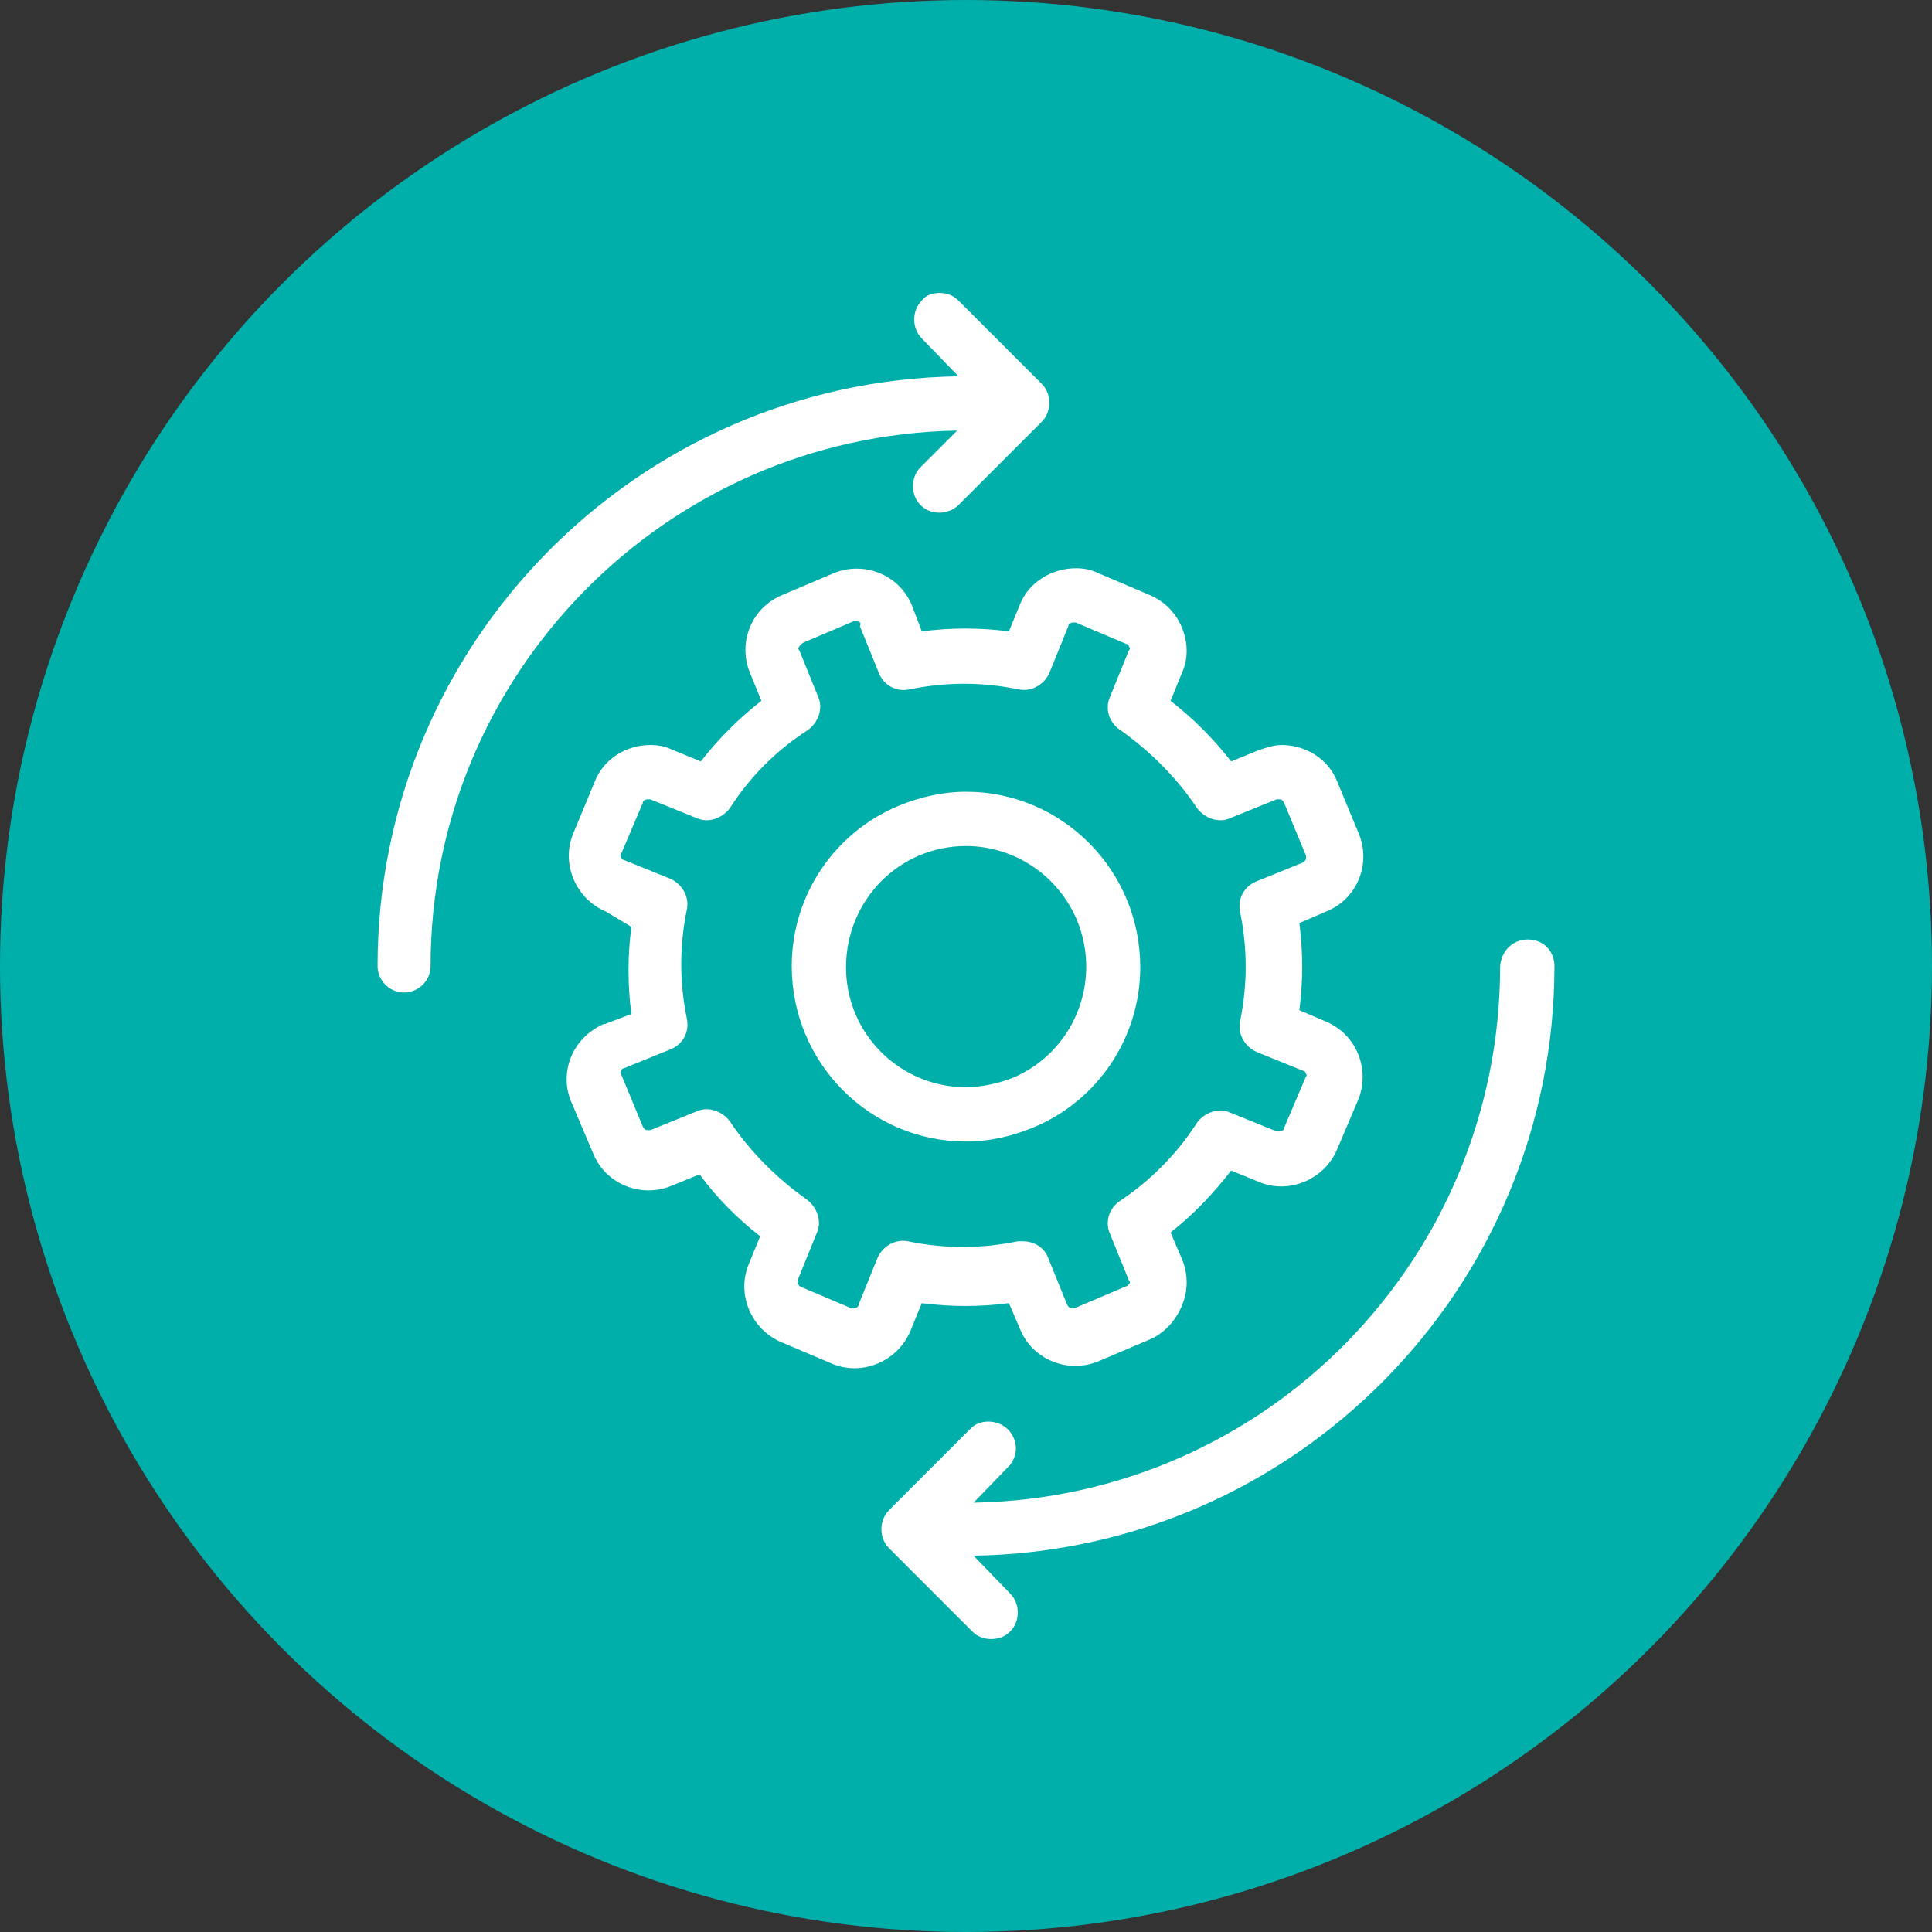
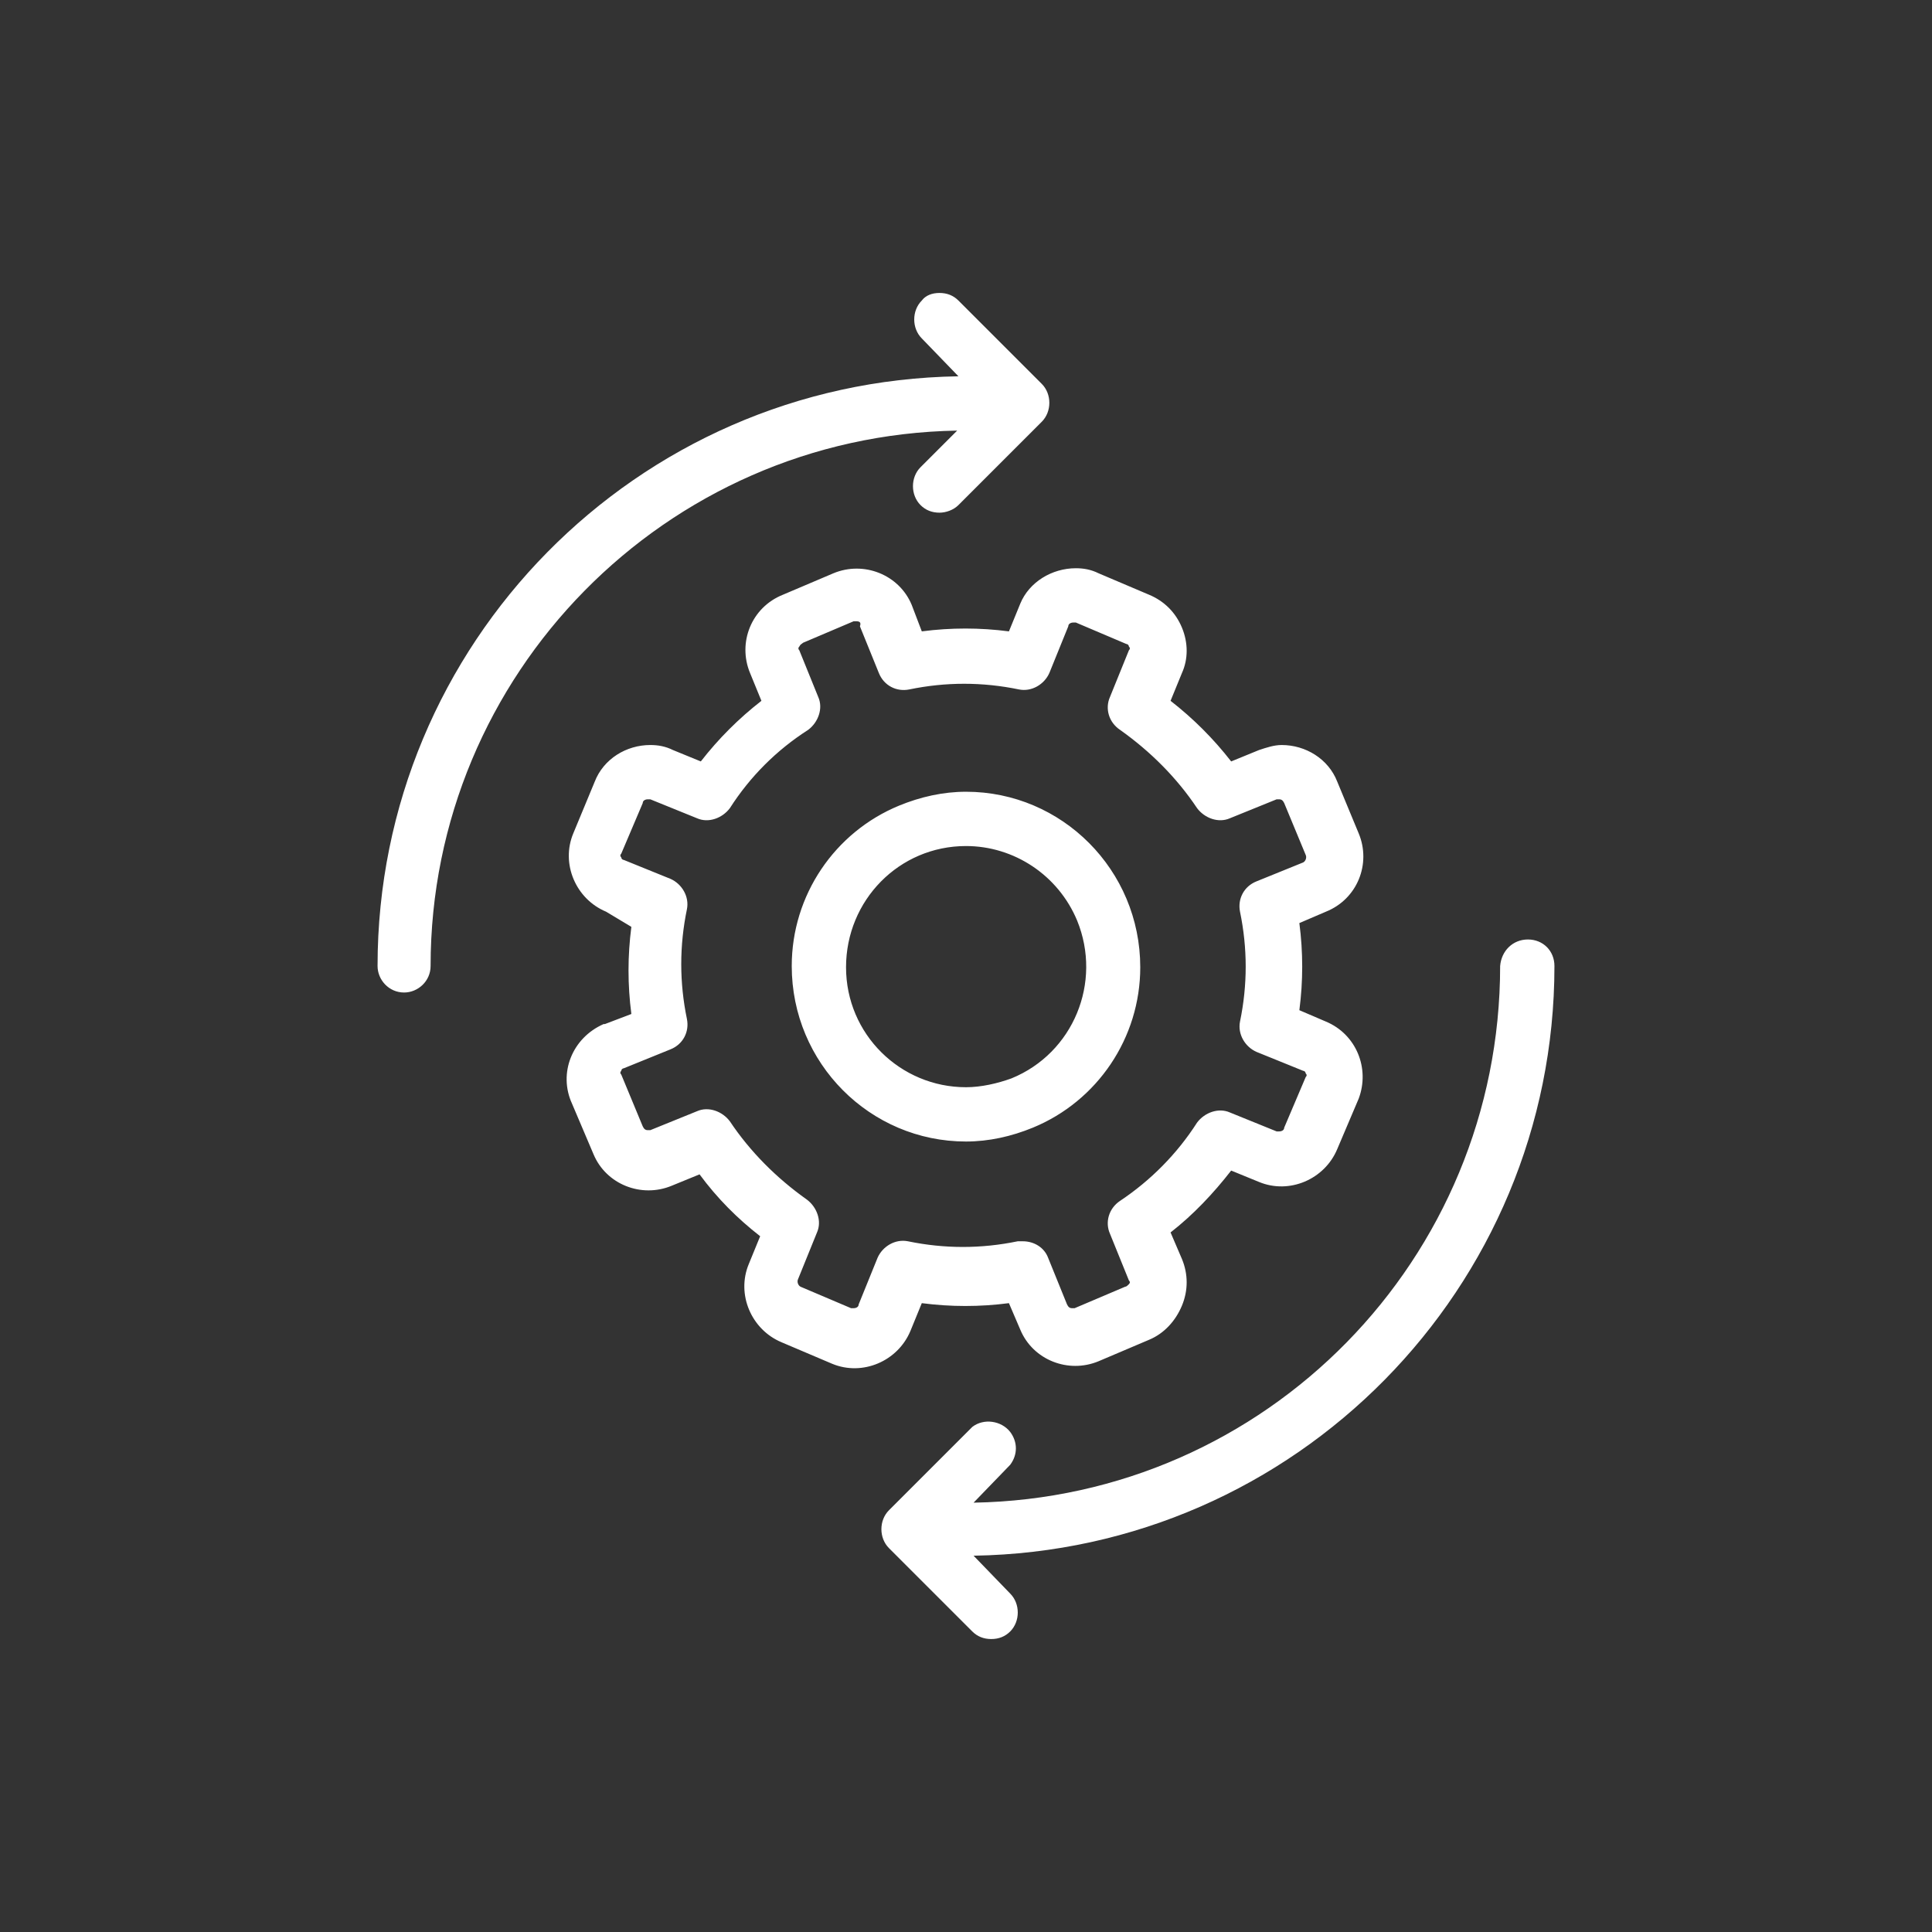
<svg xmlns="http://www.w3.org/2000/svg" version="1.1" id="Orchestrate" x="0px" y="0px" viewBox="0 0 153 153" style="enable-background:new 0 0 153 153;" xml:space="preserve">
  <rect x="0" y="0" width="153" height="153" fill="#333333" stroke="none" />
  <style type="text/css">
	.st0{fill:#00AFAA;}
	.st1{fill:#FFFFFF;}
</style>
-   <circle class="st0" cx="76.5" cy="76.5" r="76.5" />
  <path class="st1" d="M121,74.4c1.2,0,2.1,0.9,2.1,2.1l0,0c0,25.5-20.5,46.3-46,46.7l2.9,3c0.8,0.8,0.8,2.2,0,3l0,0  c-0.4,0.4-0.9,0.6-1.5,0.6s-1.1-0.2-1.5-0.6l-6.6-6.6c-0.8-0.8-0.8-2.2,0-3L77,113c0.9-0.7,2.3-0.5,3,0.4c0.6,0.8,0.6,1.8,0,2.6  l-2.9,3c23.2-0.4,41.7-19.3,41.7-42.5C118.9,75.3,119.8,74.4,121,74.4L121,74.4z M76.5,67c-5.3,0-9.5,4.3-9.5,9.6  c0,5.3,4.3,9.5,9.5,9.5c1.2,0,2.5-0.3,3.6-0.7c4.9-2,7.2-7.6,5.2-12.5C83.8,69.3,80.3,67,76.5,67z M76.5,62.7  c7.6,0,13.8,6.2,13.8,13.9c0,5.6-3.4,10.6-8.5,12.7c-1.7,0.7-3.5,1.1-5.3,1.1c-7.6,0-13.8-6.2-13.8-13.9c0-5.6,3.4-10.6,8.5-12.7  C72.9,63.1,74.7,62.7,76.5,62.7z M67.8,49.2c-0.1,0-0.1,0-0.2,0l-4,1.7c-0.1,0.1-0.2,0.1-0.3,0.3c-0.1,0.1-0.1,0.2,0,0.3l1.5,3.7  c0.4,0.9,0,2-0.8,2.6c-2.5,1.6-4.6,3.7-6.2,6.2c-0.6,0.8-1.7,1.2-2.6,0.8l-3.7-1.5c-0.1,0-0.1,0-0.2,0c-0.2,0-0.4,0.1-0.4,0.3  l-1.7,4c-0.1,0.1-0.1,0.2,0,0.3c0,0.1,0.1,0.2,0.2,0.2l3.7,1.5C54,70,54.6,71,54.4,72c-0.6,2.9-0.6,5.8,0,8.7c0.2,1-0.3,2-1.3,2.4  l-3.7,1.5c-0.1,0-0.2,0.1-0.2,0.2c-0.1,0.1-0.1,0.2,0,0.3l1.7,4.1c0.1,0.2,0.2,0.3,0.4,0.3c0.1,0,0.1,0,0.2,0l3.7-1.5  c0.9-0.4,2,0,2.6,0.8c1.6,2.4,3.7,4.5,6.1,6.2c0.8,0.6,1.2,1.7,0.8,2.6l-1.5,3.7c-0.1,0.2,0,0.5,0.2,0.6l0,0l4,1.7  c0.1,0,0.1,0,0.2,0c0.2,0,0.4-0.1,0.4-0.3l1.5-3.7c0.4-0.9,1.4-1.5,2.4-1.3c2.9,0.6,5.8,0.6,8.7,0c0.1,0,0.3,0,0.4,0  c0.9,0,1.7,0.5,2,1.3l1.5,3.7c0.1,0.2,0.2,0.3,0.4,0.3c0.1,0,0.1,0,0.2,0l4-1.7c0.1,0,0.2-0.1,0.3-0.2c0.1-0.1,0.1-0.2,0-0.3  l-1.5-3.7c-0.4-0.9-0.1-2,0.8-2.6c2.4-1.6,4.5-3.7,6.1-6.2c0.6-0.8,1.7-1.2,2.6-0.8l3.7,1.5c0.1,0,0.1,0,0.2,0  c0.2,0,0.4-0.1,0.4-0.3l1.7-4c0.1-0.1,0.1-0.2,0-0.3c0-0.1-0.1-0.2-0.2-0.2l-3.7-1.5c-0.9-0.4-1.5-1.4-1.3-2.4  c0.6-2.9,0.6-5.8,0-8.7c-0.2-1,0.3-2,1.3-2.4l3.7-1.5c0.2-0.1,0.3-0.4,0.2-0.6l-1.7-4.1c-0.1-0.2-0.2-0.3-0.4-0.3  c-0.1,0-0.1,0-0.2,0l-3.7,1.5c-0.9,0.4-2,0-2.6-0.8c-1.6-2.4-3.7-4.5-6.1-6.2c-0.9-0.6-1.2-1.7-0.8-2.6l1.5-3.7  c0.1-0.1,0.1-0.2,0-0.3c0-0.1-0.1-0.2-0.2-0.2l-4-1.7c-0.1,0-0.1,0-0.2,0c-0.2,0-0.4,0.1-0.4,0.3l-1.5,3.7c-0.4,0.9-1.4,1.5-2.4,1.3  c-2.9-0.6-5.8-0.6-8.7,0c-1,0.2-2-0.3-2.4-1.3l-1.5-3.7C68.2,49.3,68.1,49.2,67.8,49.2L67.8,49.2z M85.2,45c0.6,0,1.2,0.1,1.8,0.4  l4,1.7c1.2,0.5,2.1,1.4,2.6,2.6c0.5,1.2,0.5,2.5,0,3.6l-0.9,2.2c1.8,1.4,3.4,3,4.8,4.8l2.2-0.9c0.6-0.2,1.2-0.4,1.8-0.4  c1.9,0,3.7,1.1,4.4,2.9l1.7,4.1c1,2.4-0.1,5.2-2.6,6.2l-2.1,0.9c0.3,2.3,0.3,4.6,0,6.9l2.1,0.9c2.4,1,3.5,3.7,2.6,6.1l-1.7,4  c-1,2.4-3.8,3.6-6.2,2.6l0,0l-2.2-0.9c-1.4,1.8-3,3.5-4.8,4.9l0.9,2.1c0.5,1.2,0.5,2.5,0,3.7s-1.4,2.2-2.6,2.7l-4,1.7  c-2.4,1-5.2-0.1-6.2-2.5l0,0l-0.9-2.1c-2.3,0.3-4.6,0.3-6.9,0l-0.9,2.2c-1,2.4-3.8,3.6-6.2,2.6l0,0l-4-1.7c-2.4-1-3.6-3.8-2.6-6.2  l0.9-2.2c-1.8-1.4-3.4-3-4.8-4.9l-2.2,0.9c-2.4,1-5.2-0.1-6.2-2.5l0,0l-1.7-4c-1.1-2.4,0-5.2,2.5-6.3h0.1l2.1-0.8  c-0.3-2.3-0.3-4.6,0-6.9l-2-1.2c-2.4-1-3.6-3.8-2.6-6.2l1.7-4.1c0.7-1.8,2.5-2.9,4.4-2.9c0.6,0,1.2,0.1,1.8,0.4l2.2,0.9  c1.4-1.8,3-3.4,4.8-4.8l-0.9-2.2c-1-2.4,0.1-5.2,2.6-6.2l0,0l4-1.7c2.4-1,5.2,0.1,6.2,2.5l0,0L73,50c2.3-0.3,4.6-0.3,6.9,0l0.9-2.2  C81.5,46.1,83.3,45,85.2,45z M74.4,23.2c0.6,0,1.1,0.2,1.5,0.6l6.6,6.6c0.8,0.8,0.8,2.2,0,3L75.9,40c-0.4,0.4-1,0.6-1.5,0.6  c-0.6,0-1.1-0.2-1.5-0.6c-0.8-0.8-0.8-2.2,0-3l2.9-2.9c-23.1,0.4-41.7,19.3-41.7,42.4c0,1.2-1,2.1-2.1,2.1c-1.2,0-2.1-1-2.1-2.1  c0-25.5,20.5-46.3,46-46.7l-2.9-3c-0.8-0.8-0.8-2.2,0-3C73.3,23.4,73.8,23.2,74.4,23.2L74.4,23.2z" />
</svg>